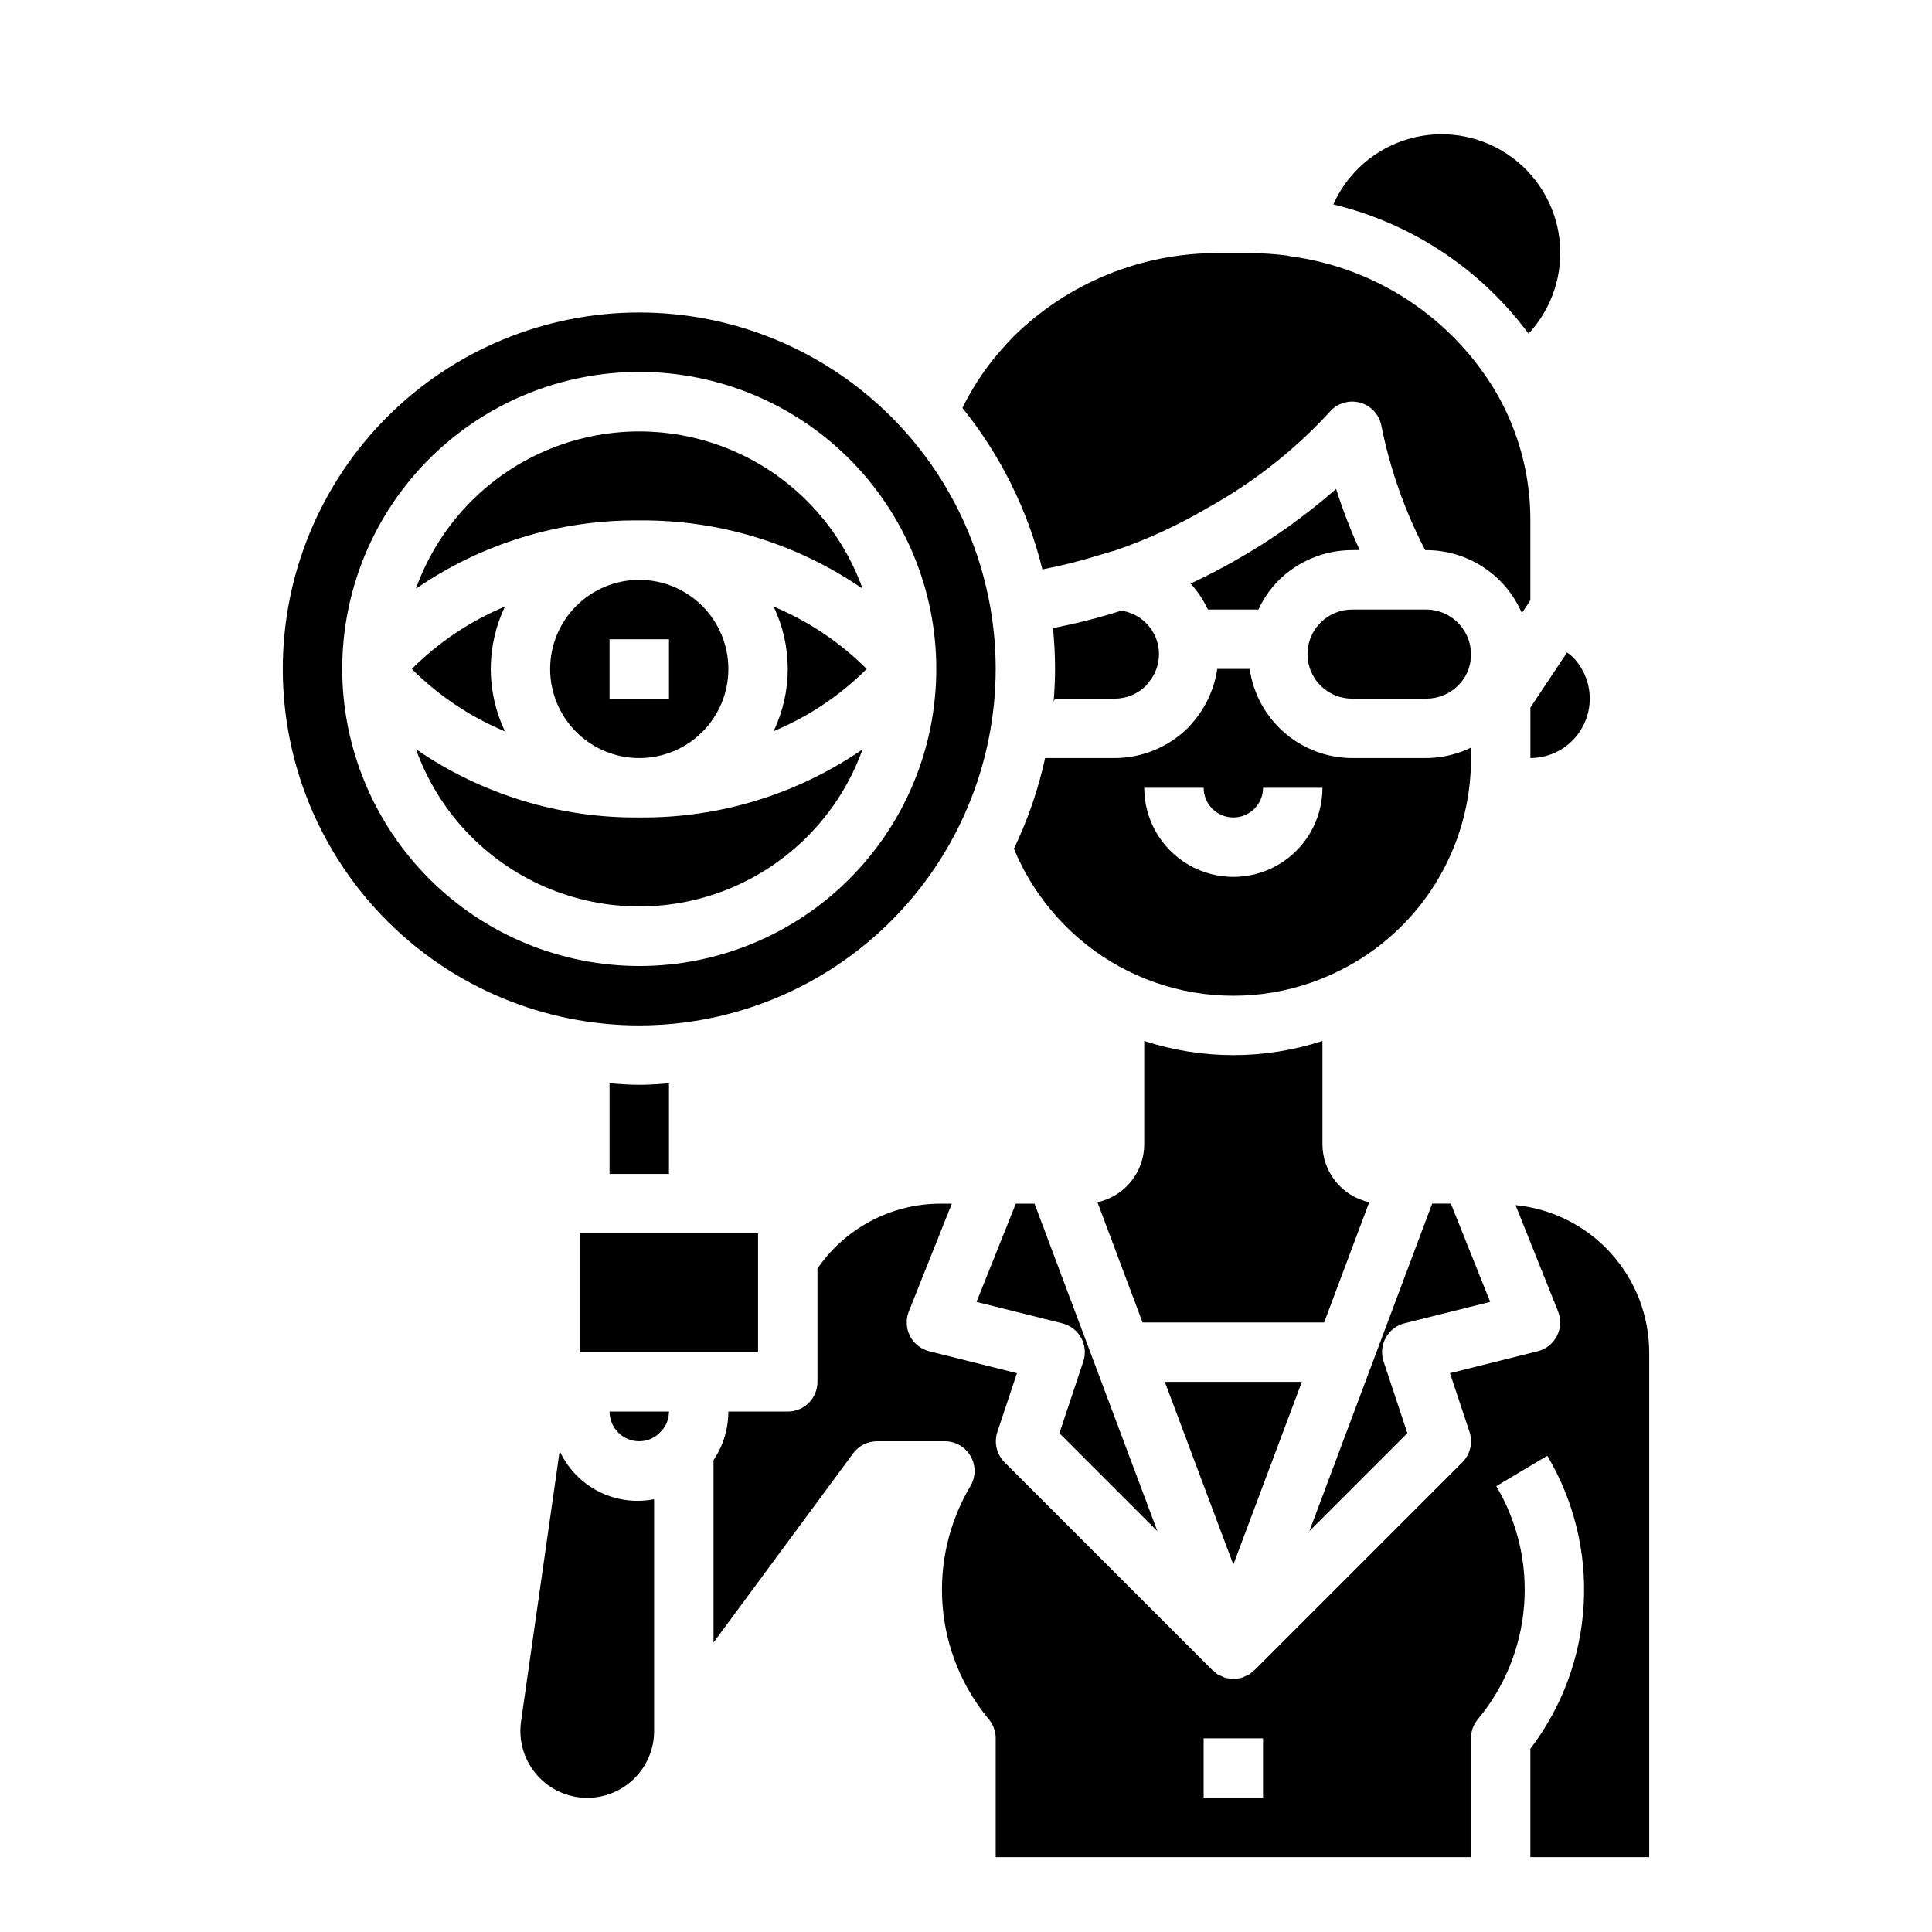
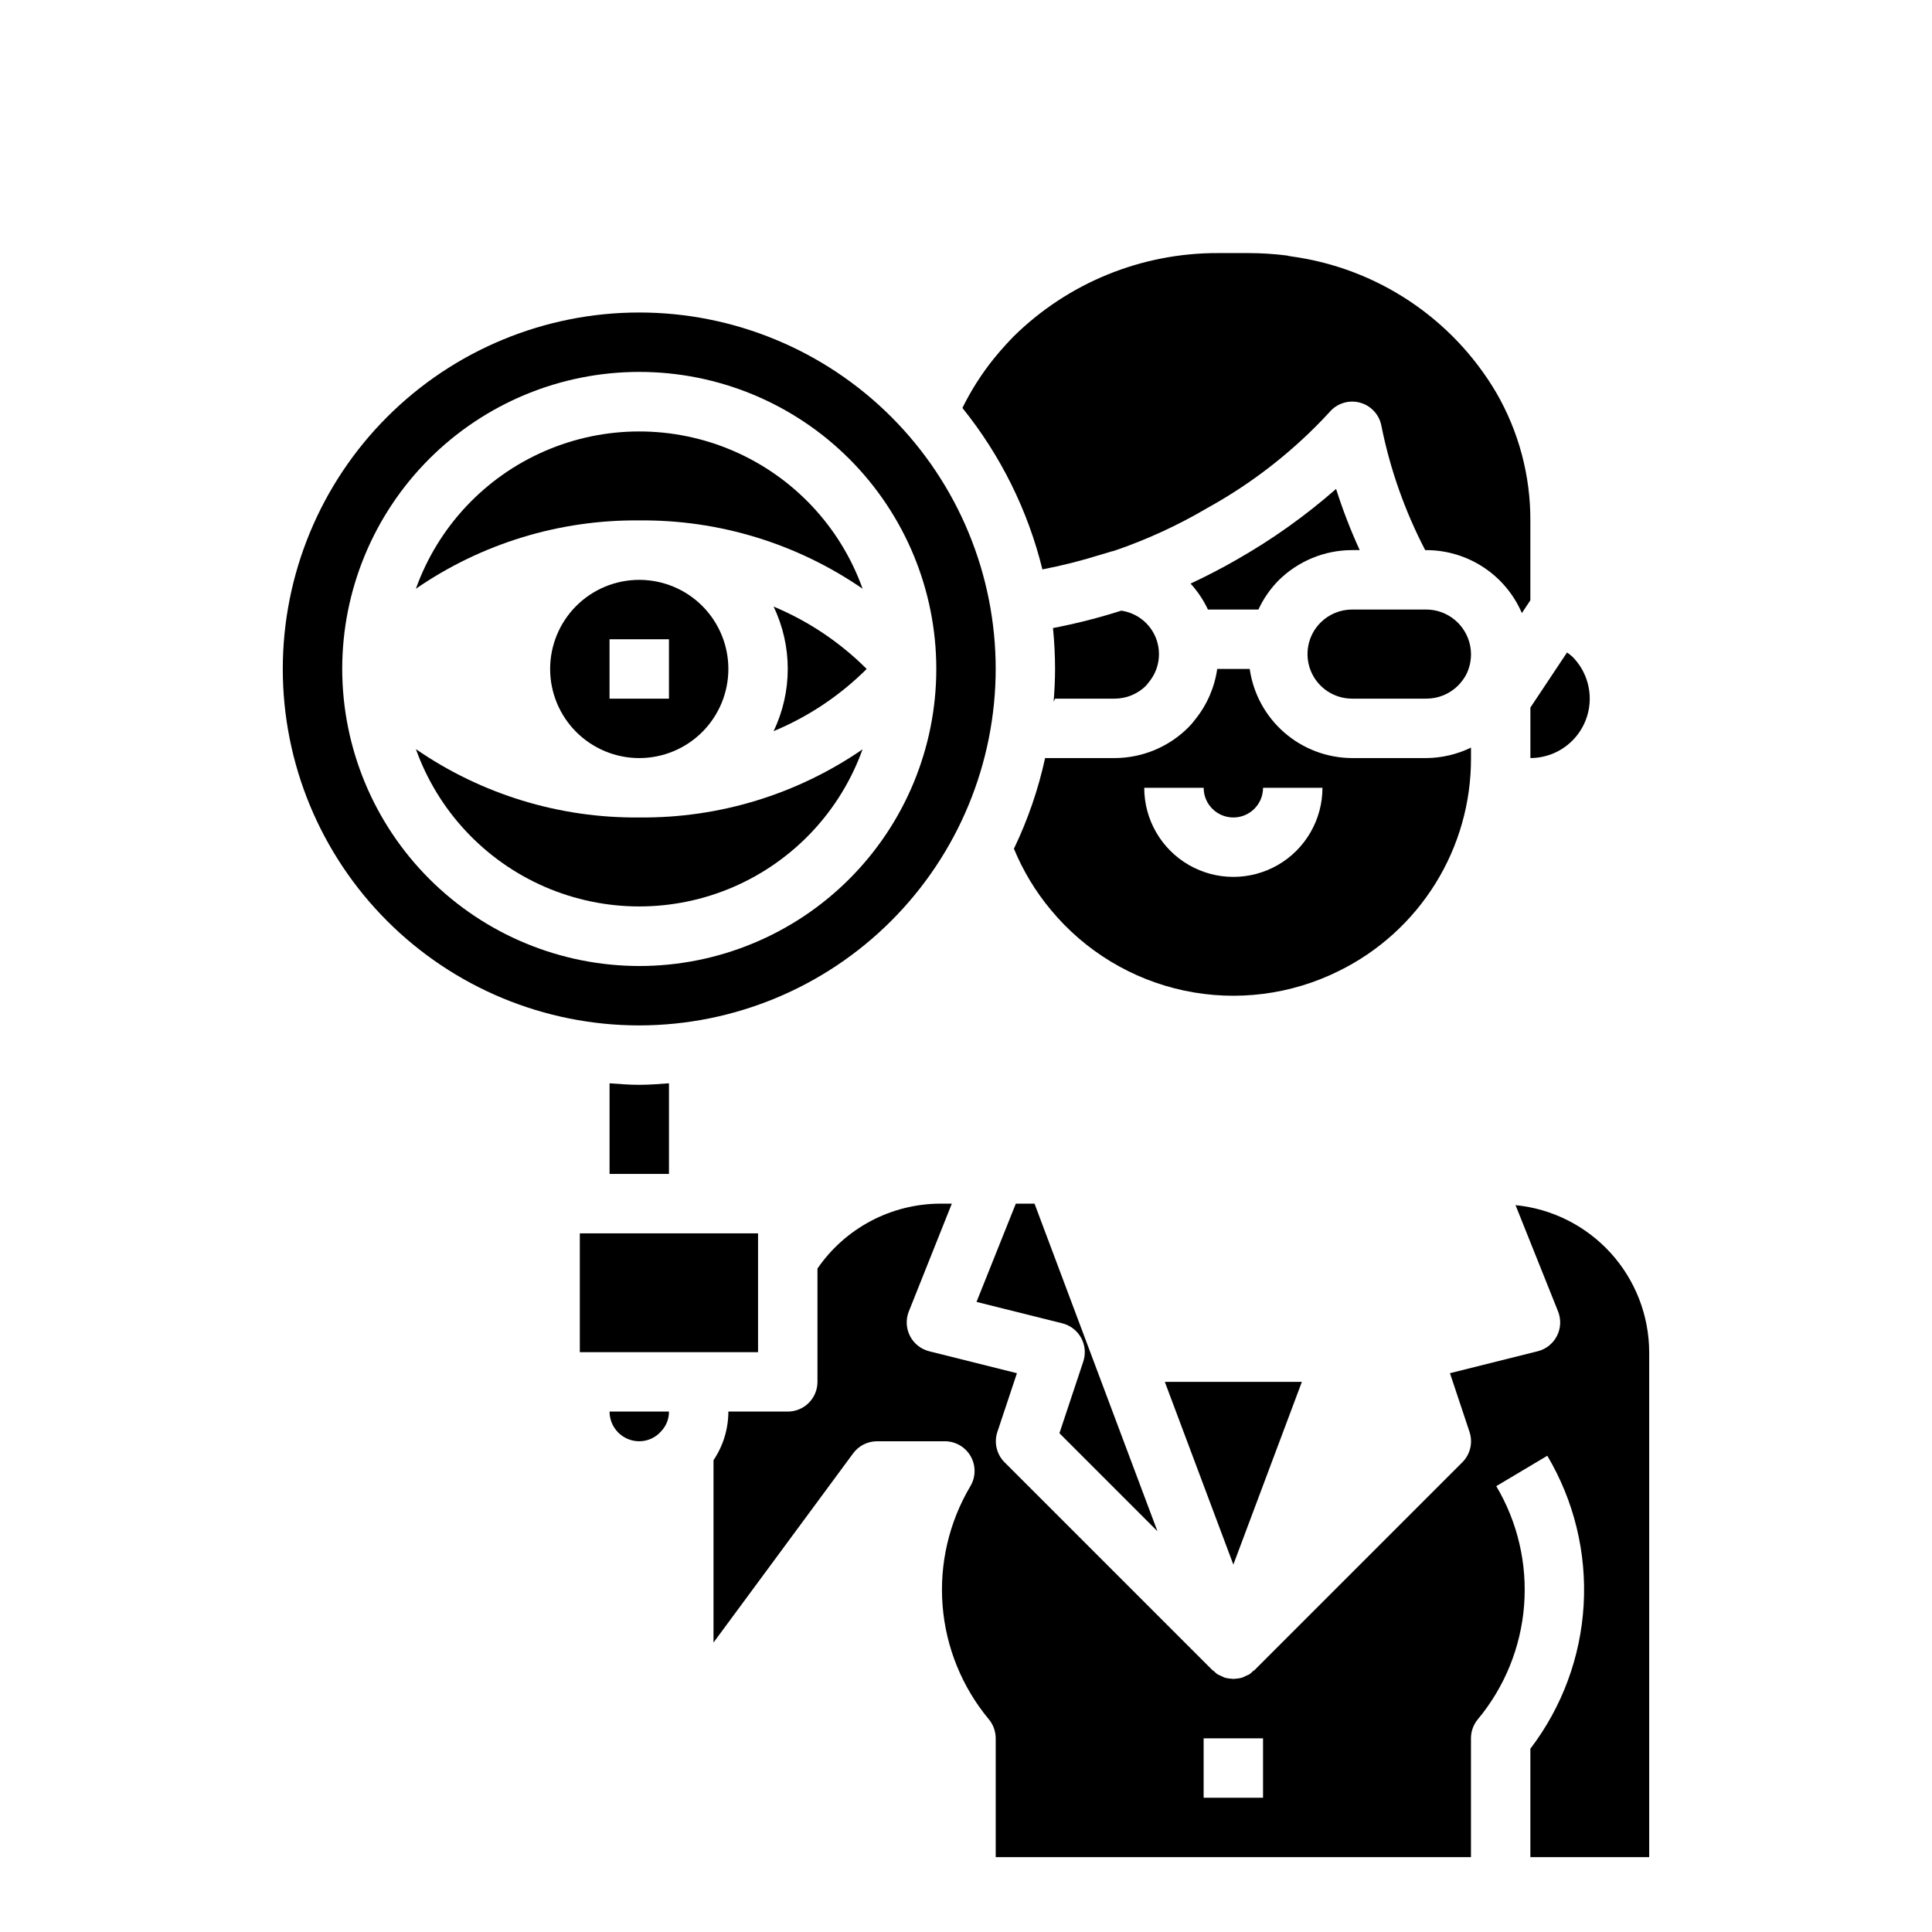
<svg xmlns="http://www.w3.org/2000/svg" fill="#000000" width="800px" height="800px" version="1.1" viewBox="144 144 512 512">
  <g>
    <path d="m412.7 368.92c2.414 5.863 5.711 11.32 9.77 16.188 9.031 10.922 21.492 18.469 35.355 21.41 13.863 2.941 28.316 1.105 41.004-5.211 10.535-5.18 19.398-13.211 25.59-23.188 6.188-9.973 9.449-21.484 9.41-33.223v-2.769c-3.684 1.785-7.719 2.731-11.809 2.769h-19.68c-6.609-0.02-12.988-2.414-17.973-6.754-4.988-4.336-8.246-10.32-9.18-16.863h-8.613c-0.703 4.906-2.719 9.527-5.832 13.383-0.574 0.781-1.211 1.516-1.902 2.195-5.184 5.141-12.18 8.031-19.477 8.039h-18.398c-1.809 8.305-4.582 16.367-8.266 24.023zm50.281-16.152c0 4.348 3.523 7.871 7.871 7.871s7.871-3.523 7.871-7.871h15.742c0 8.438-4.5 16.234-11.805 20.453-7.309 4.219-16.312 4.219-23.617 0-7.309-4.219-11.809-12.016-11.809-20.453z" />
    <path d="m423.61 329.15h15.746c3.129 0.004 6.137-1.234 8.359-3.438 0.086-0.117 0.707-0.859 0.789-0.984 2.66-3.246 3.367-7.68 1.844-11.594-1.52-3.914-5.035-6.703-9.191-7.301-5.938 1.891-11.984 3.43-18.105 4.606 0.355 3.574 0.551 7.18 0.551 10.84 0 2.906-0.156 5.777-0.379 8.66z" />
    <path d="m493.98 308.97c-3.394 3.379-4.41 8.469-2.578 12.891 1.832 4.422 6.152 7.297 10.938 7.285h19.68c3.129 0 6.137-1.234 8.359-3.438 0.832-0.844 1.547-1.793 2.125-2.828 1.898-3.672 1.75-8.066-0.391-11.605-2.137-3.539-5.961-5.715-10.094-5.742h-19.68c-3.133-0.004-6.137 1.234-8.359 3.438z" />
    <path d="m471.92 292.21c-4.086 2.363-8.219 4.488-12.406 6.445 1.867 2.051 3.418 4.367 4.598 6.875h13.383c1.316-2.852 3.113-5.453 5.312-7.691 5.191-5.156 12.211-8.051 19.531-8.055h2c-2.418-5.269-4.508-10.688-6.262-16.215-8.066 7.078-16.832 13.324-26.156 18.641z" />
    <path d="m424.76 523.82 25.977 25.977-32.574-86.816h-4.961l-10.414 26.039 22.734 5.676c2.129 0.531 3.938 1.926 4.992 3.852 1.055 1.922 1.262 4.199 0.566 6.281z" />
    <path d="m435.65 291.01c0.789-0.25 1.684-0.473 2.488-0.738l-0.004-0.004c0.34-0.113 0.684-0.203 1.031-0.266 8.656-2.949 16.984-6.773 24.863-11.414 12.047-6.66 22.945-15.211 32.273-25.332 1.945-2.332 5.059-3.336 7.996-2.582 2.941 0.75 5.188 3.129 5.773 6.106 2.297 11.496 6.211 22.609 11.625 33.008h0.316c5.383 0.008 10.648 1.594 15.145 4.559 4.496 2.961 8.027 7.176 10.156 12.125l2.25-3.394v-21.16c0.035-11.883-3.082-23.562-9.027-33.848-11.641-19.746-31.691-33.062-54.406-36.133-0.352-0.047-0.695-0.117-1.039-0.215-3.367-0.426-6.758-0.645-10.152-0.652h-8.188c-20.266-0.055-39.73 7.894-54.16 22.121-0.66 0.66-1.289 1.363-1.93 2.047-1.148 1.242-2.258 2.527-3.32 3.848-3.234 4.023-6.016 8.395-8.289 13.027 10.113 12.539 17.352 27.145 21.199 42.785 5.199-1.004 10.34-2.305 15.398-3.887z" />
-     <path d="m549.08 232.43c6.285-6.766 9.281-15.957 8.188-25.125-1.094-9.172-6.164-17.398-13.867-22.5-7.699-5.098-17.254-6.555-26.125-3.981-8.871 2.574-16.16 8.918-19.938 17.348 20.734 4.988 39.055 17.117 51.742 34.258z" />
    <path d="m373.68 321.28c-7.066-7.066-15.449-12.684-24.672-16.531 5.008 10.438 5.008 22.582 0 33.016 9.219-3.832 17.602-9.434 24.672-16.484z" />
    <path d="m549.57 344.89c4.172-0.004 8.172-1.664 11.121-4.617s4.606-6.953 4.606-11.125-1.656-8.172-4.602-11.125c-0.449-0.398-0.926-0.77-1.418-1.109l-9.707 14.594z" />
    <path d="m489.01 510.21h-36.32l18.16 48.422z" />
-     <path d="m516.18 494.69 22.734-5.676-10.418-26.039h-4.961l-32.547 86.812 25.977-25.977-6.297-18.996c-0.695-2.082-0.492-4.359 0.562-6.281 1.055-1.926 2.867-3.32 4.996-3.852z" />
-     <path d="m506.86 462.6c-3.508-0.766-6.648-2.703-8.906-5.5-2.254-2.793-3.484-6.277-3.492-9.867v-27.371c-15.344 5.008-31.883 5.008-47.23 0v27.371c-0.004 3.59-1.234 7.074-3.492 9.867-2.254 2.797-5.398 4.734-8.906 5.5l11.949 31.863h48.129z" />
    <path d="m289.79 321.28c0 6.266 2.488 12.27 6.918 16.699 4.43 4.43 10.438 6.918 16.699 6.918s12.27-2.488 16.699-6.918c4.43-4.43 6.918-10.434 6.918-16.699 0-6.262-2.488-12.27-6.918-16.699-4.43-4.43-10.438-6.914-16.699-6.914s-12.27 2.484-16.699 6.914c-4.43 4.43-6.918 10.438-6.918 16.699zm31.488 7.871h-15.742v-15.742h15.742z" />
    <path d="m545.63 463.37 11.273 28.168h-0.004c0.848 2.113 0.738 4.484-0.301 6.512-1.035 2.023-2.898 3.504-5.106 4.051l-23.238 5.809 5.18 15.547v0.004c0.945 2.828 0.211 5.949-1.898 8.059l-55.105 55.105c-0.117 0.109-0.277 0.156-0.402 0.262l0.004-0.004c-0.246 0.258-0.512 0.496-0.789 0.719l-0.078 0.07c-0.281 0.156-0.578 0.289-0.883 0.402-0.211 0.117-0.43 0.227-0.652 0.32-0.156 0.055-0.293 0.133-0.457 0.188v0.004c-0.637 0.18-1.297 0.281-1.961 0.297-0.164 0.047-0.258 0.047-0.367 0.047s-0.203-0.039-0.309-0.047c-0.664-0.016-1.32-0.117-1.961-0.297-0.164-0.055-0.301-0.133-0.457-0.188v-0.004c-0.223-0.094-0.438-0.203-0.652-0.32-0.305-0.113-0.598-0.246-0.879-0.402l-0.078-0.07h-0.004c-0.277-0.223-0.539-0.461-0.785-0.719-0.125-0.102-0.285-0.148-0.402-0.262l-55.105-55.105v0.004c-2.106-2.109-2.844-5.231-1.895-8.059l5.18-15.547-23.238-5.809v-0.004c-2.207-0.547-4.07-2.027-5.109-4.051-1.035-2.027-1.145-4.398-0.301-6.512l11.391-28.559h-3.148c-12.98 0.07-25.105 6.496-32.457 17.199v30.031c0 2.086-0.828 4.09-2.305 5.566-1.477 1.477-3.477 2.305-5.566 2.305h-15.742c-0.004 4.594-1.371 9.078-3.938 12.887v48.328l37-50.137c1.473-2.004 3.809-3.191 6.297-3.207h18.02c2.828 0.004 5.441 1.523 6.84 3.984 1.398 2.457 1.367 5.481-0.078 7.91-5.668 9.543-8.242 20.609-7.367 31.672s5.156 21.586 12.254 30.117c1.176 1.414 1.82 3.199 1.82 5.039v31.488h125.95v-31.488c-0.004-1.84 0.641-3.625 1.816-5.039 7.102-8.531 11.383-19.055 12.258-30.117s-1.699-22.129-7.367-31.672l13.523-8.055v0.004c7.078 11.91 10.434 25.668 9.633 39.504-0.797 13.832-5.715 27.113-14.121 38.129v28.734h31.488v-133.82c-0.031-9.73-3.672-19.102-10.215-26.301-6.543-7.199-15.527-11.711-25.207-12.668zm-66.914 157.05h-15.742v-15.742h15.742z" />
    <path d="m407.87 321.28c0-25.051-9.953-49.078-27.668-66.797-17.715-17.715-41.742-27.668-66.797-27.668s-49.082 9.953-66.797 27.668c-17.715 17.719-27.668 41.746-27.668 66.797 0 25.055 9.953 49.082 27.668 66.797 17.715 17.715 41.742 27.668 66.797 27.668 25.047-0.027 49.059-9.988 66.766-27.699 17.711-17.707 27.672-41.719 27.699-66.766zm-173.18 0c0-20.879 8.293-40.898 23.055-55.664 14.762-14.762 34.785-23.055 55.664-23.055s40.902 8.293 55.664 23.055c14.762 14.766 23.055 34.785 23.055 55.664s-8.293 40.902-23.055 55.664c-14.762 14.762-34.785 23.059-55.664 23.059-20.871-0.023-40.879-8.324-55.637-23.082-14.758-14.758-23.062-34.77-23.082-55.641z" />
    <path d="m313.41 431.49c-2.66 0-5.258-0.211-7.871-0.402v24.016h15.742v-24.016c-2.613 0.188-5.211 0.402-7.871 0.402z" />
-     <path d="m292.32 528.5-10.234 71.699c-0.699 4.871 0.656 9.816 3.746 13.648 3.086 3.832 7.629 6.207 12.539 6.555 4.91 0.348 9.742-1.359 13.34-4.719 3.602-3.356 5.641-8.059 5.637-12.98v-61.402c-5 0.988-10.188 0.266-14.723-2.051-4.539-2.316-8.168-6.09-10.305-10.719z" />
    <path d="m313.41 525.95c2.242 0 4.371-0.98 5.832-2.684 1.328-1.398 2.059-3.258 2.039-5.188h-15.742c0 2.09 0.828 4.09 2.305 5.566 1.477 1.477 3.481 2.305 5.566 2.305z" />
    <path d="m297.66 502.34h47.23v-31.488h-47.23z" />
    <path d="m372.6 342.57c-17.398 11.977-38.07 18.285-59.191 18.066-21.125 0.211-41.797-6.113-59.191-18.105 5.859 16.371 18.234 29.582 34.188 36.5 15.953 6.914 34.055 6.914 50.008 0 15.953-6.918 28.328-20.129 34.188-36.5z" />
    <path d="m372.6 300.02c-5.859-16.371-18.234-29.582-34.188-36.496-15.953-6.914-34.055-6.914-50.008 0-15.953 6.914-28.328 20.125-34.188 36.496 17.395-11.988 38.066-18.312 59.191-18.105 21.125-0.207 41.797 6.117 59.191 18.105z" />
-     <path d="m274.05 321.28c0.023-5.719 1.305-11.363 3.754-16.531-9.223 3.848-17.605 9.465-24.672 16.531 7.066 7.07 15.449 12.684 24.672 16.531-2.449-5.168-3.731-10.812-3.754-16.531z" />
  </g>
</svg>